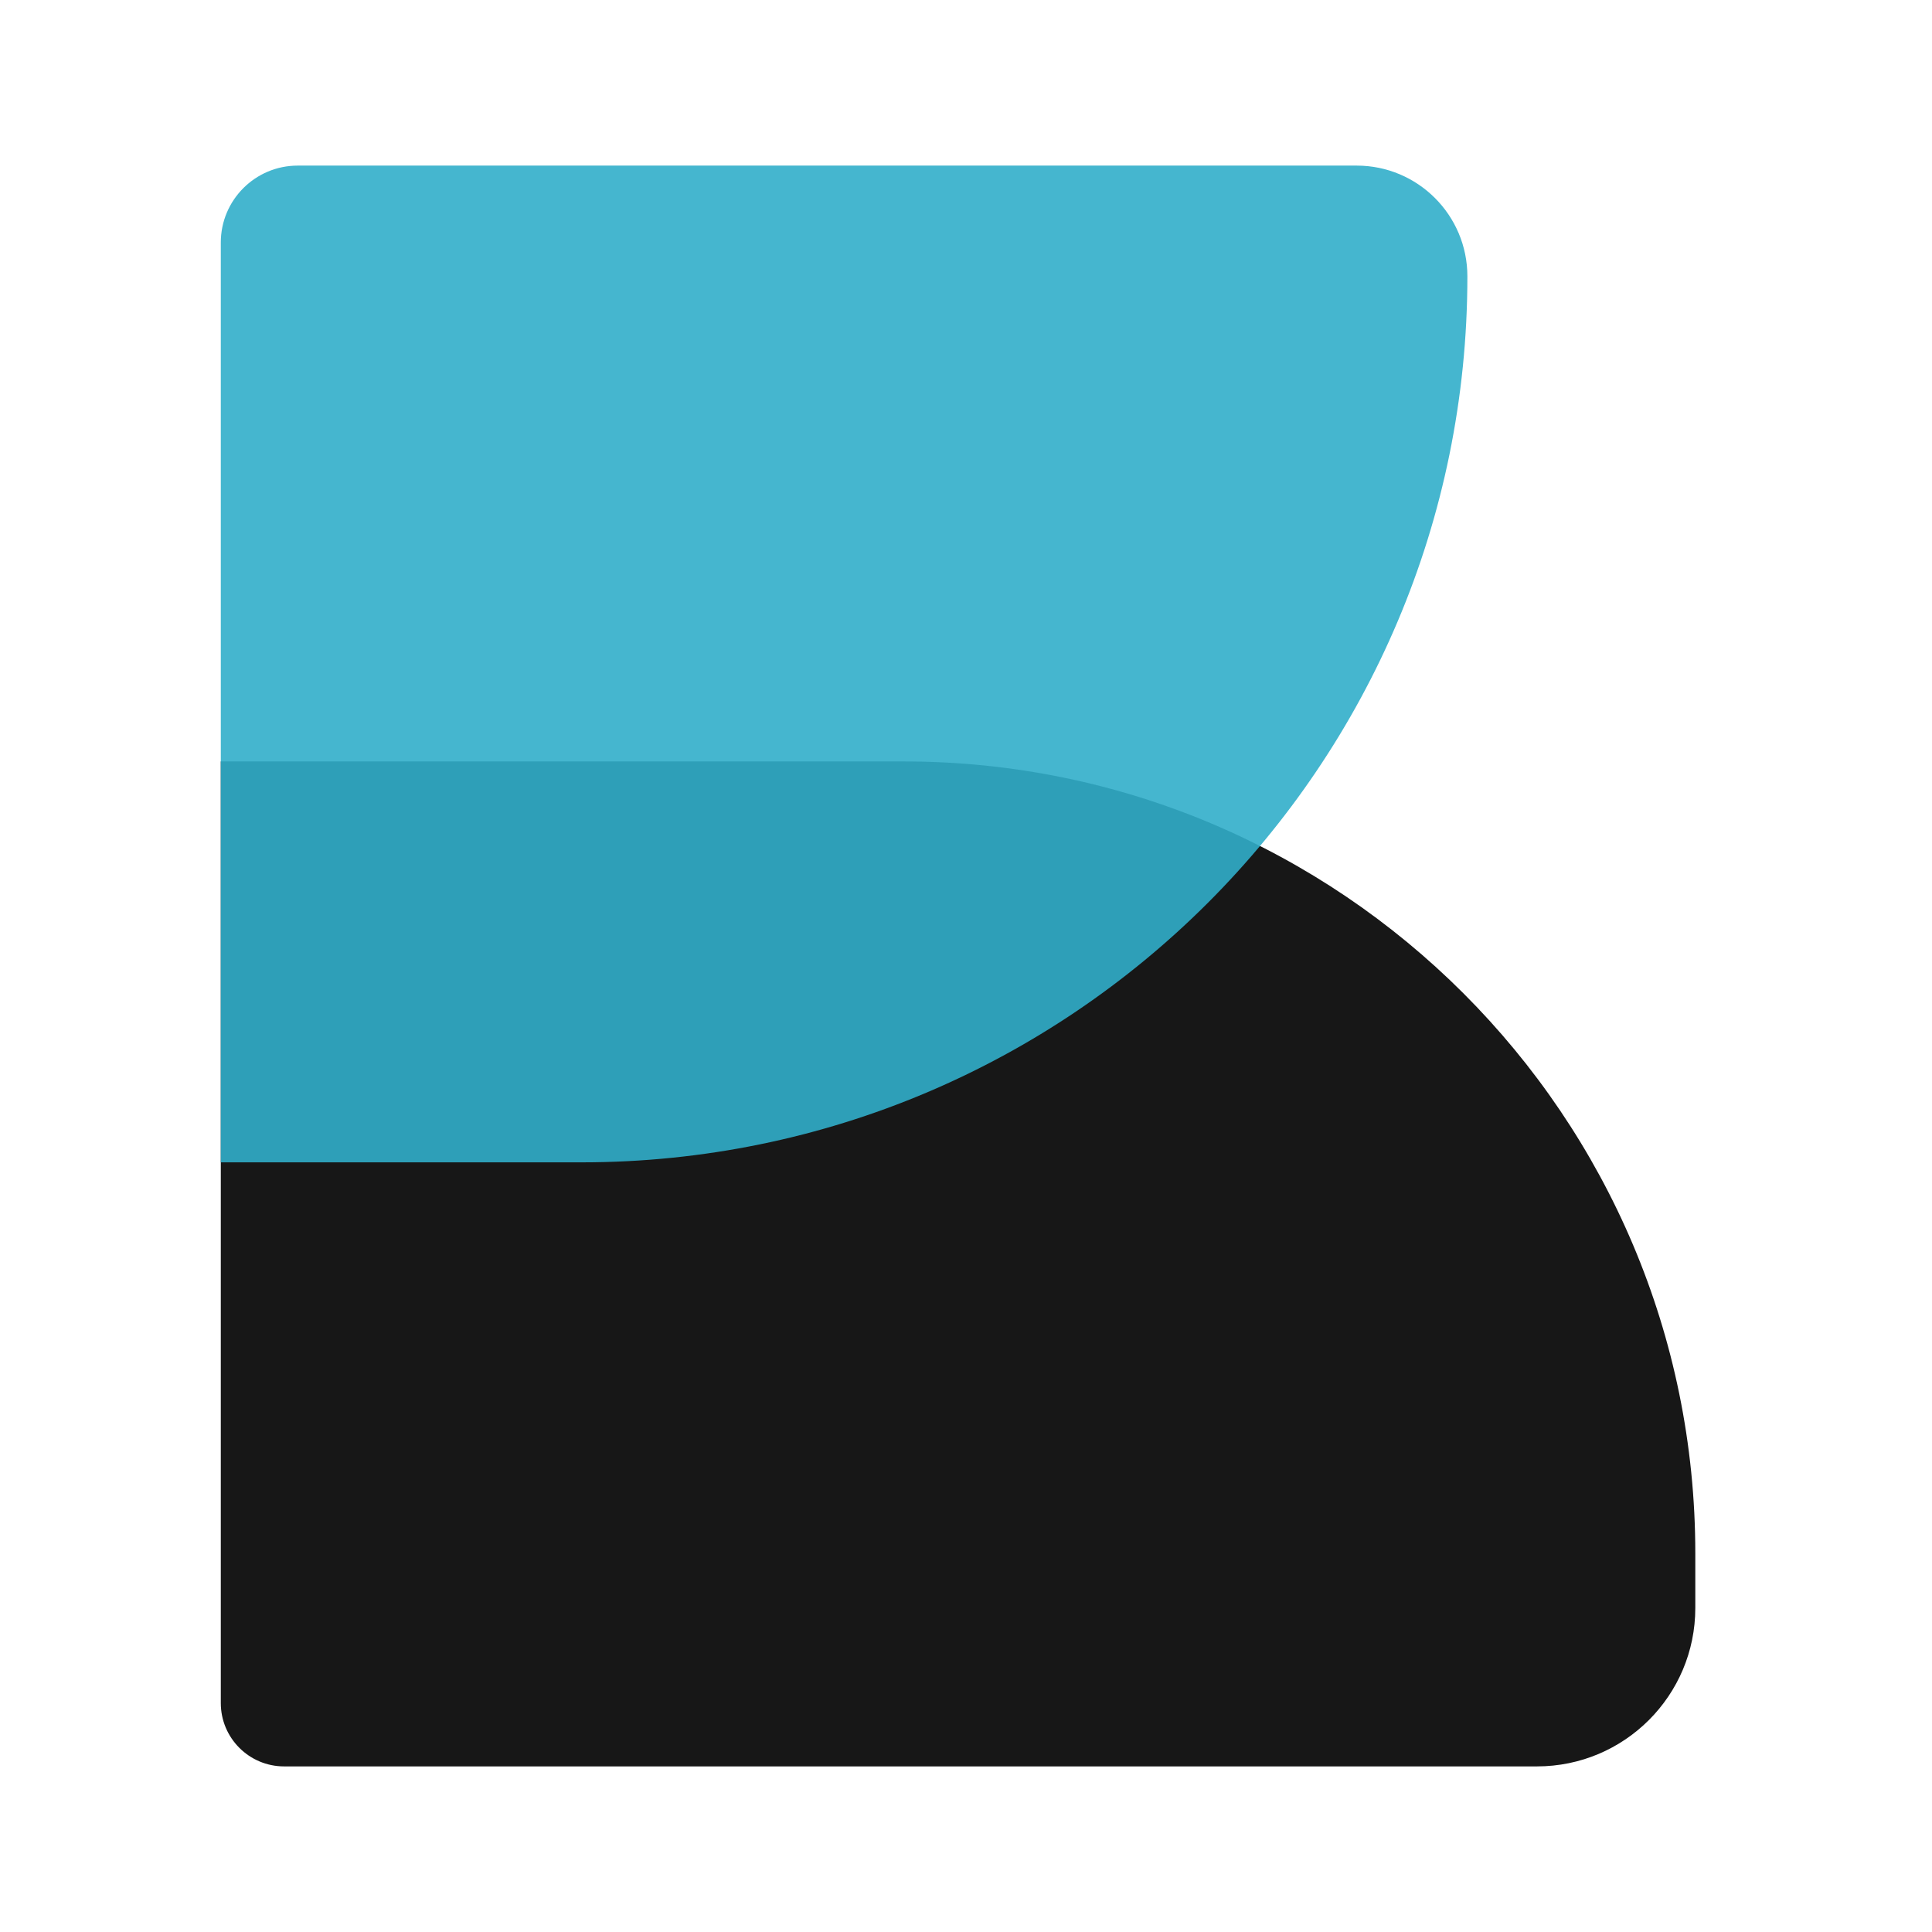
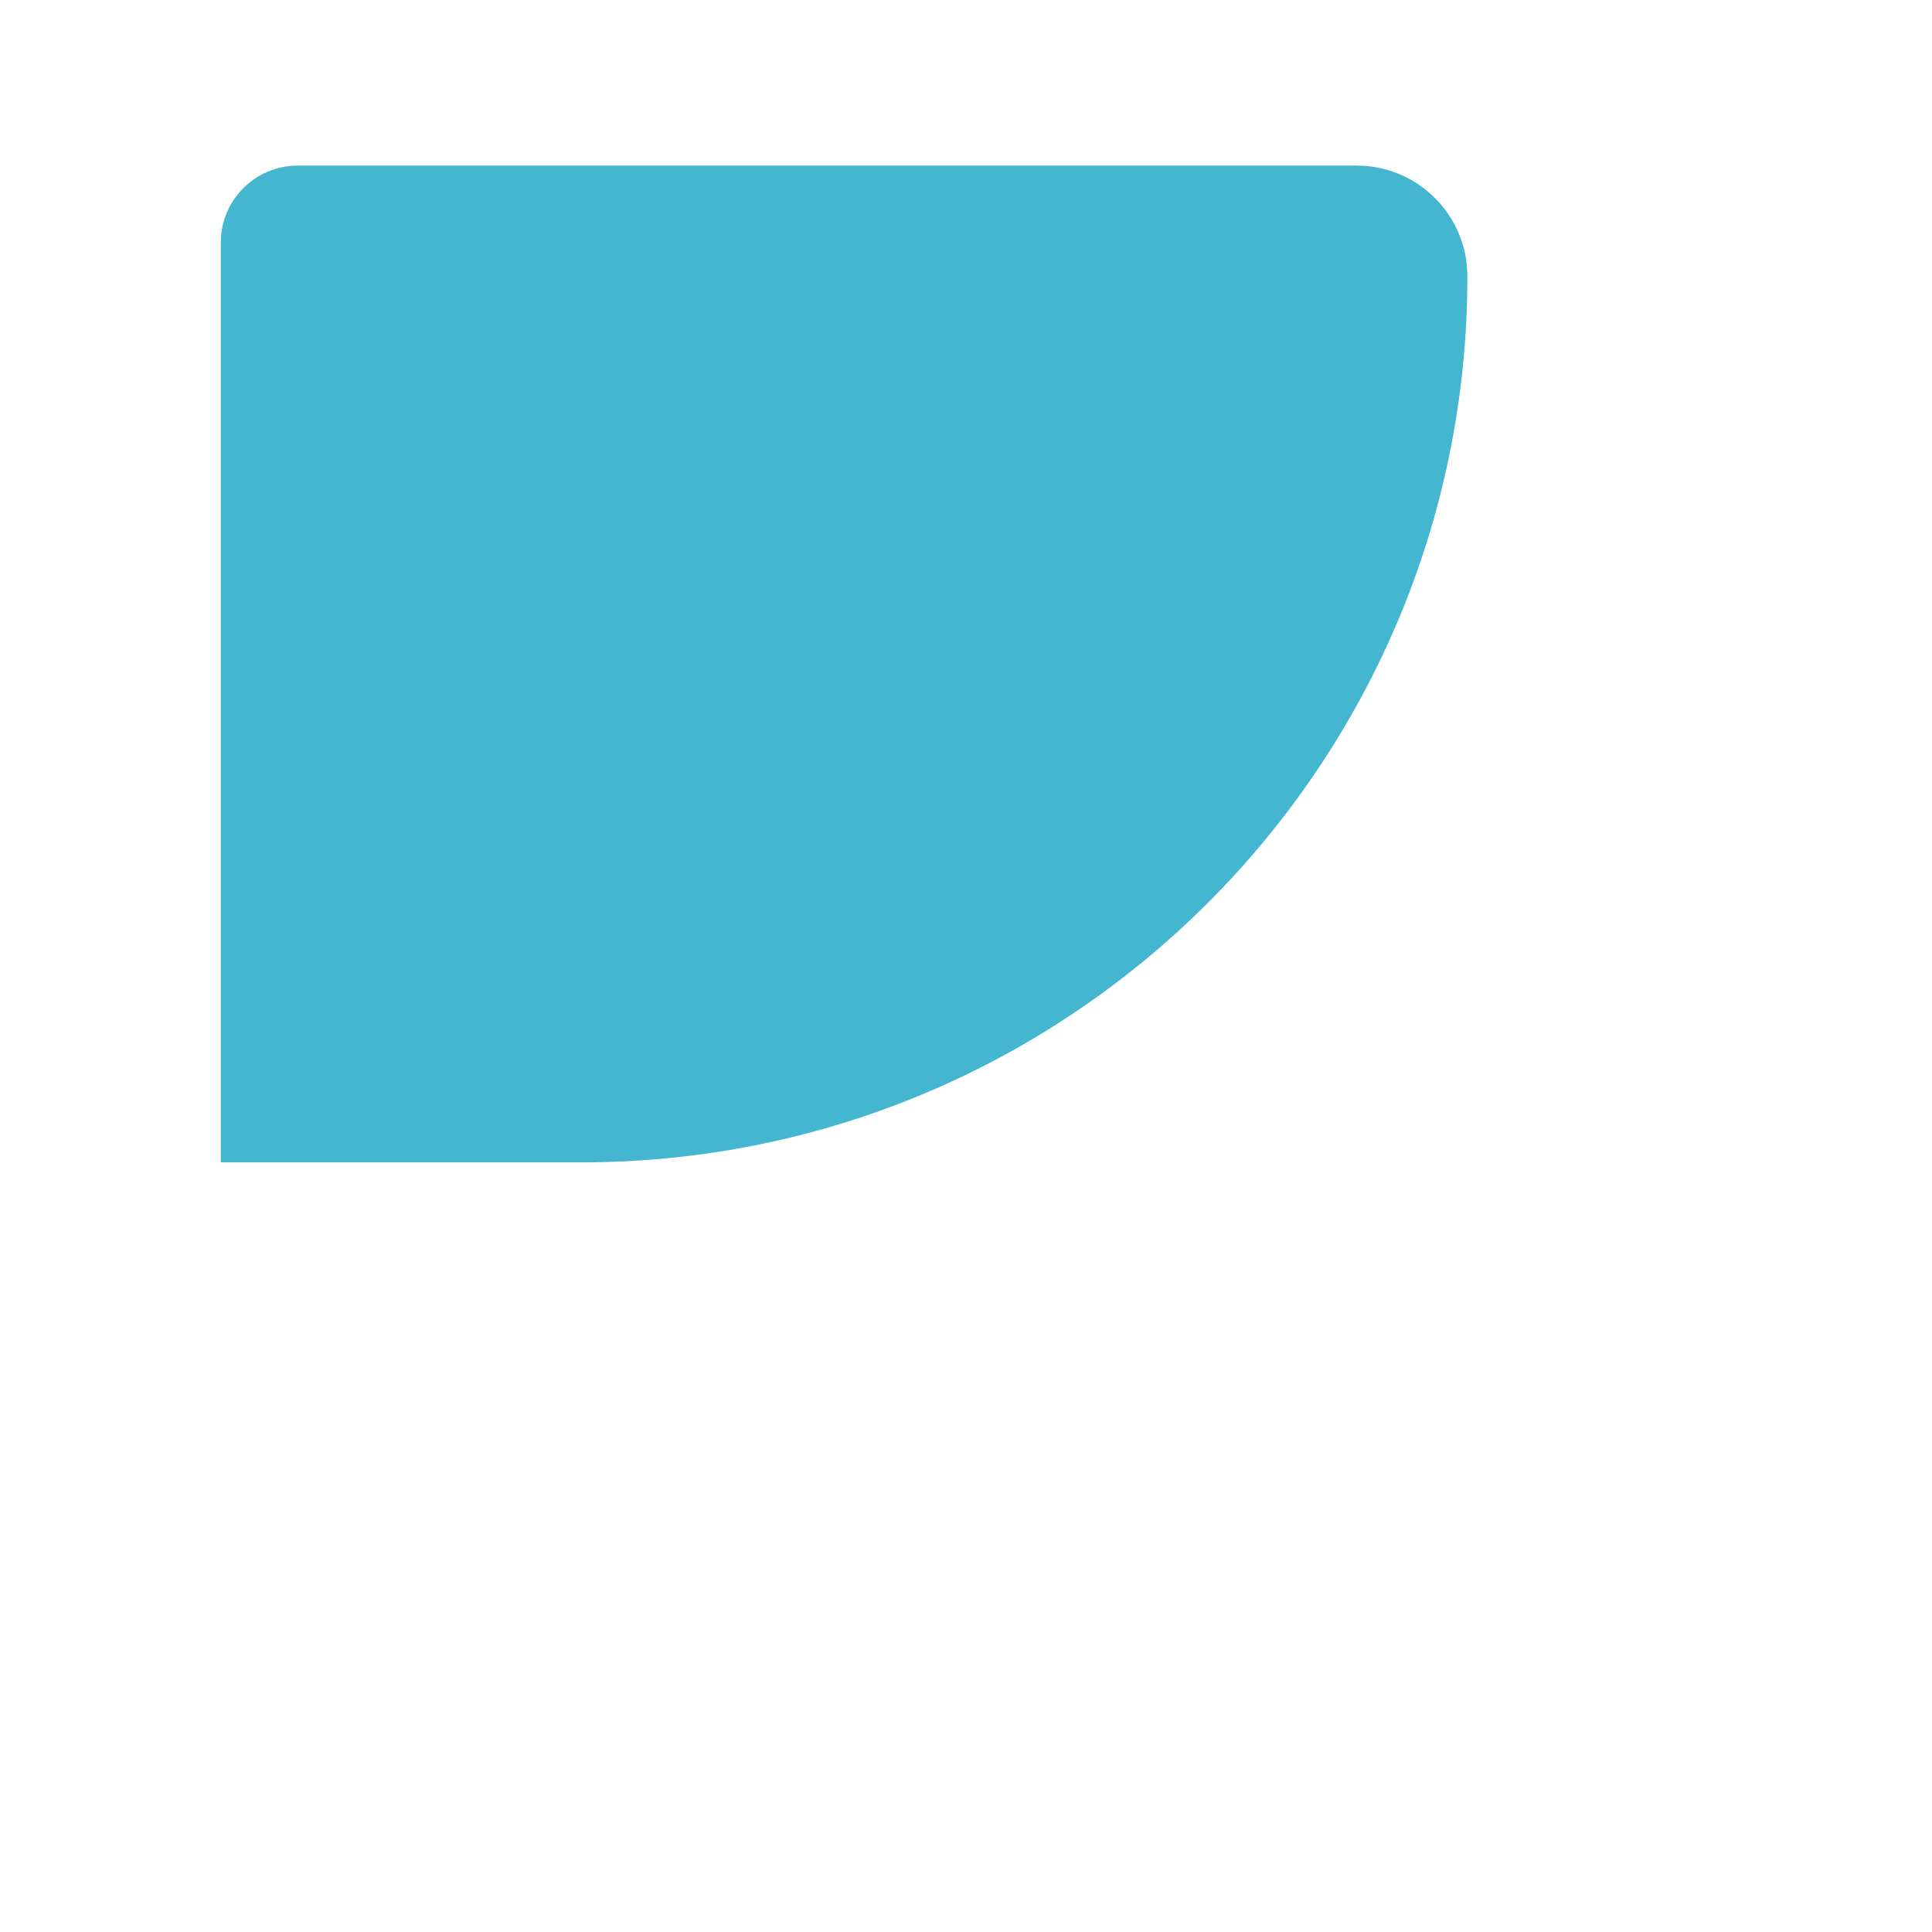
<svg xmlns="http://www.w3.org/2000/svg" width="35" height="35" viewBox="0 0 35 35" fill="none">
-   <path d="M4 13.794H16.369C24.291 13.794 30.712 20.215 30.712 28.137V29.131C30.712 30.716 29.428 32 27.843 32H5.147C4.514 32 4 31.486 4 30.852V13.794Z" fill="#171717" />
  <path d="M4 4.394C4 3.624 4.624 3 5.394 3H24.577C25.685 3 26.583 3.898 26.583 5.006V5.006C26.583 13.871 19.397 21.057 10.533 21.057H4V4.394Z" fill="#31AECA" fill-opacity="0.9" />
</svg>